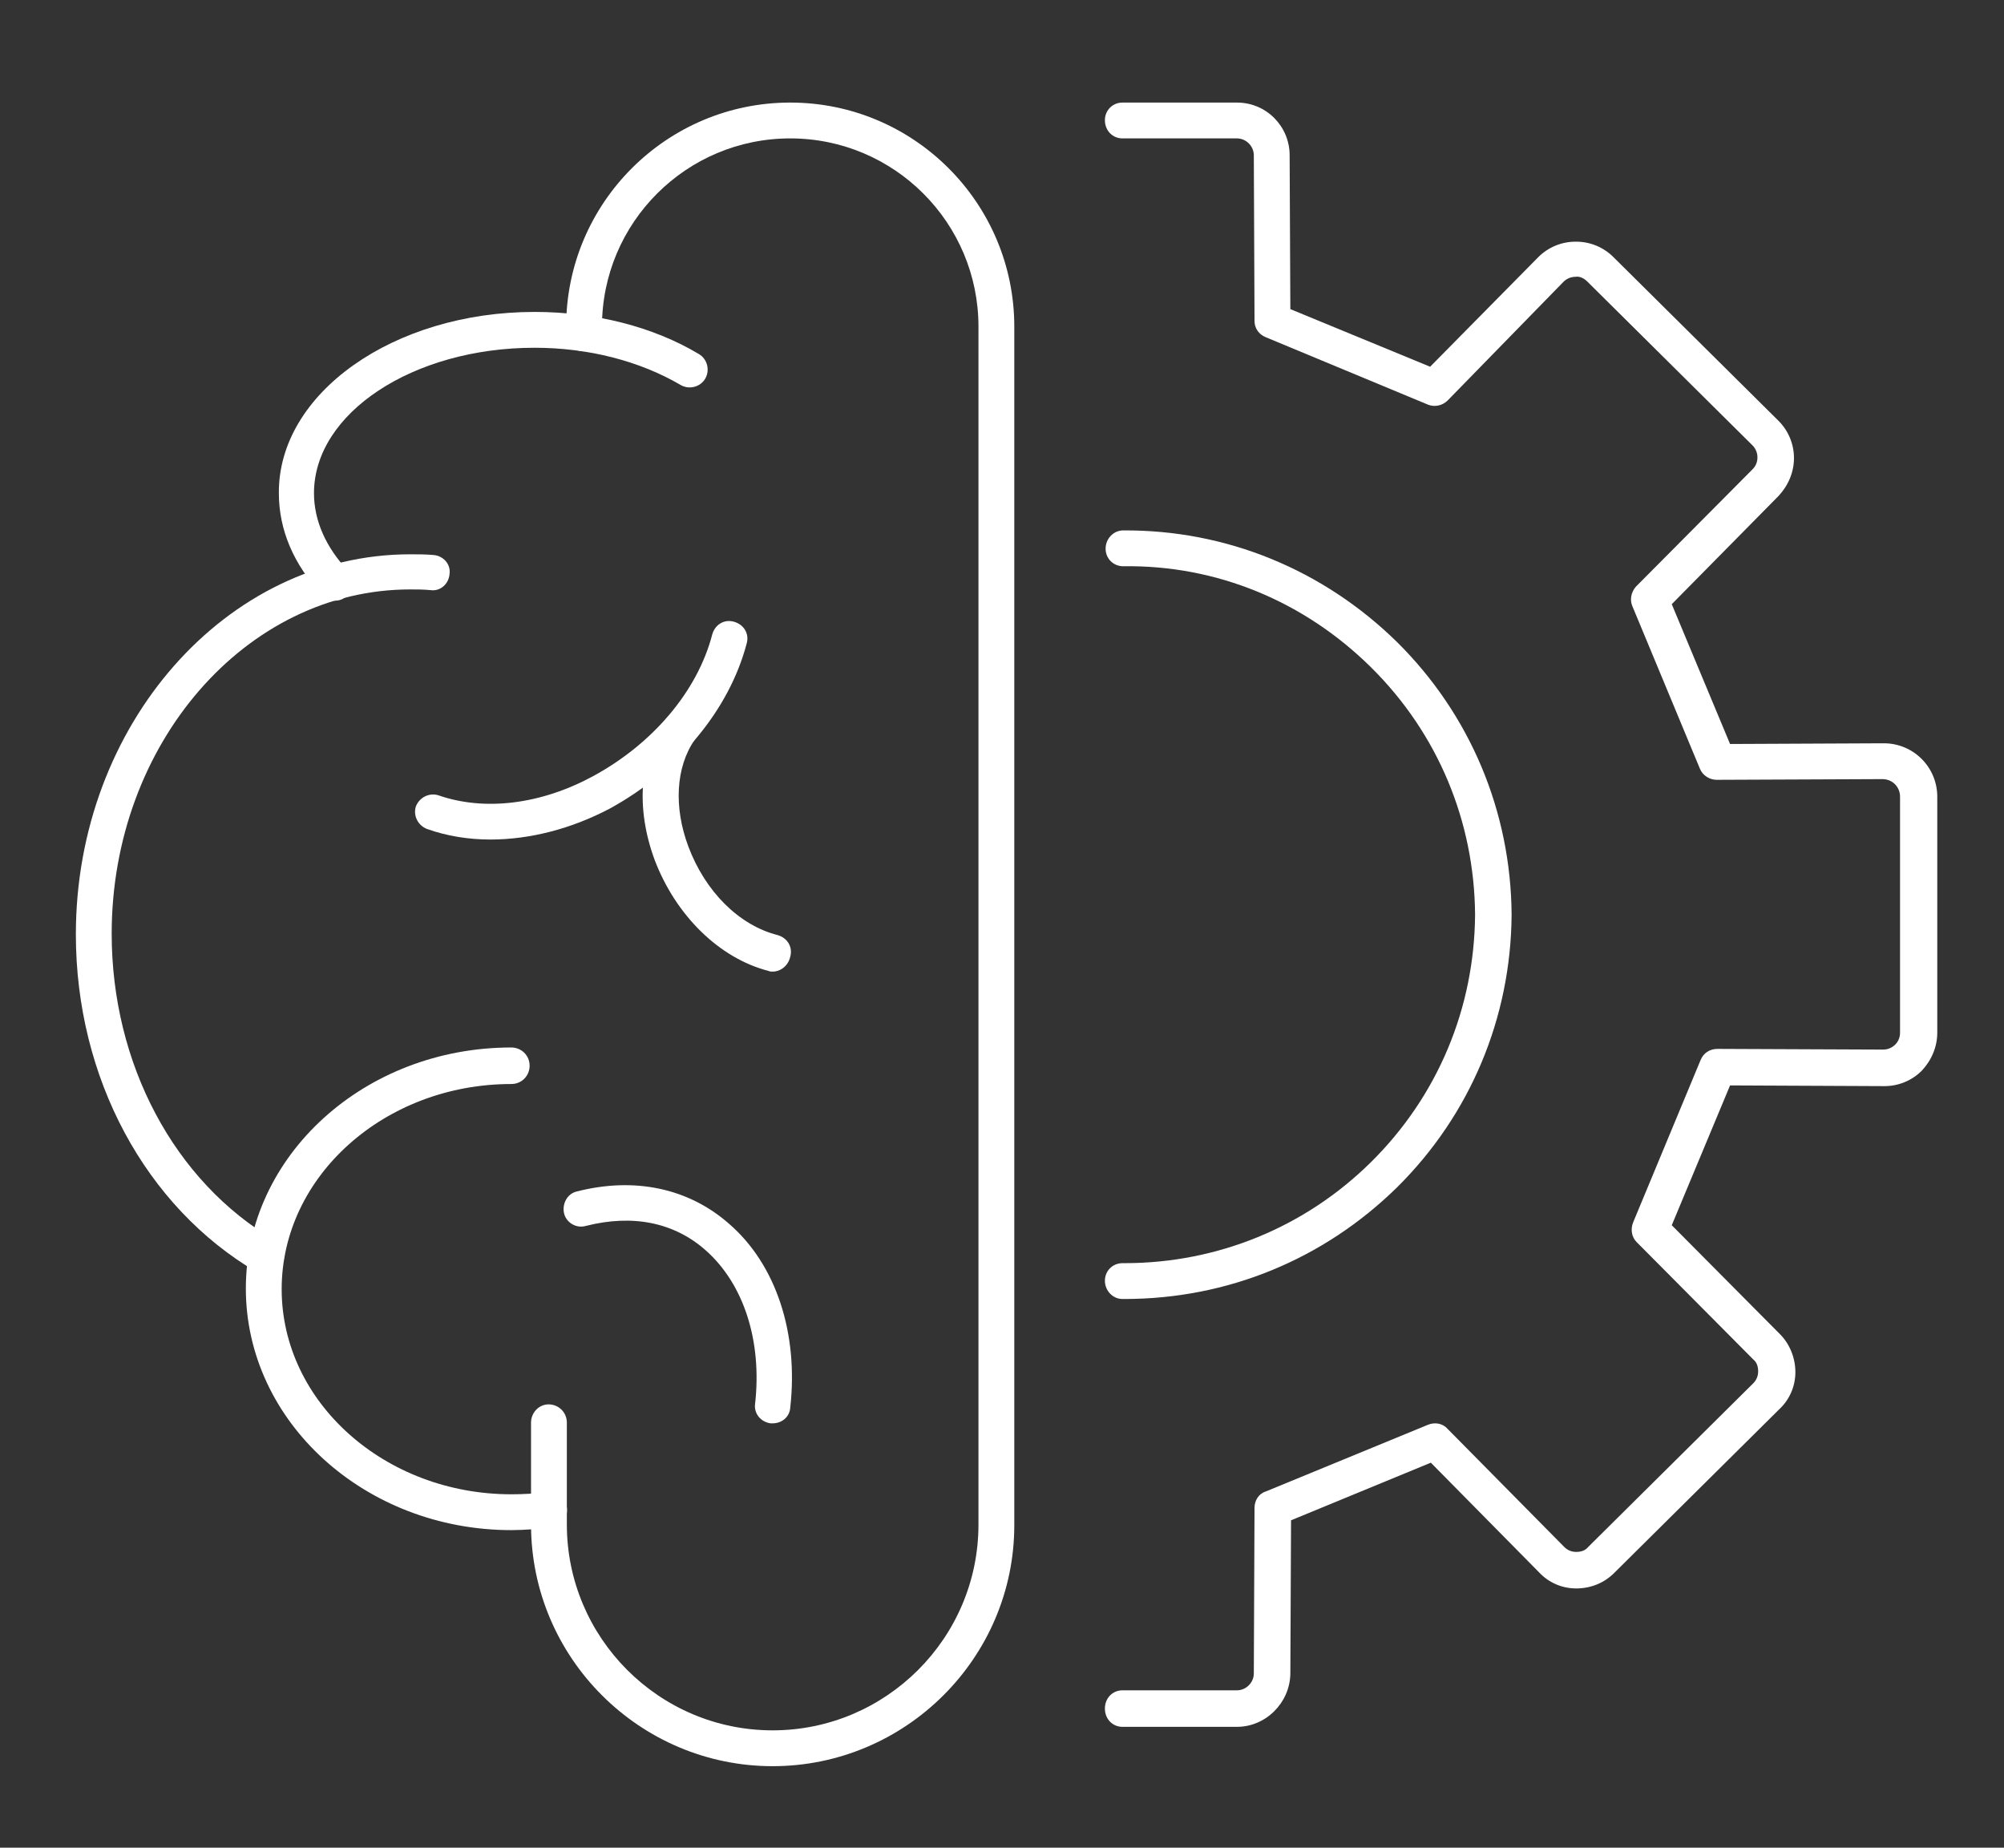
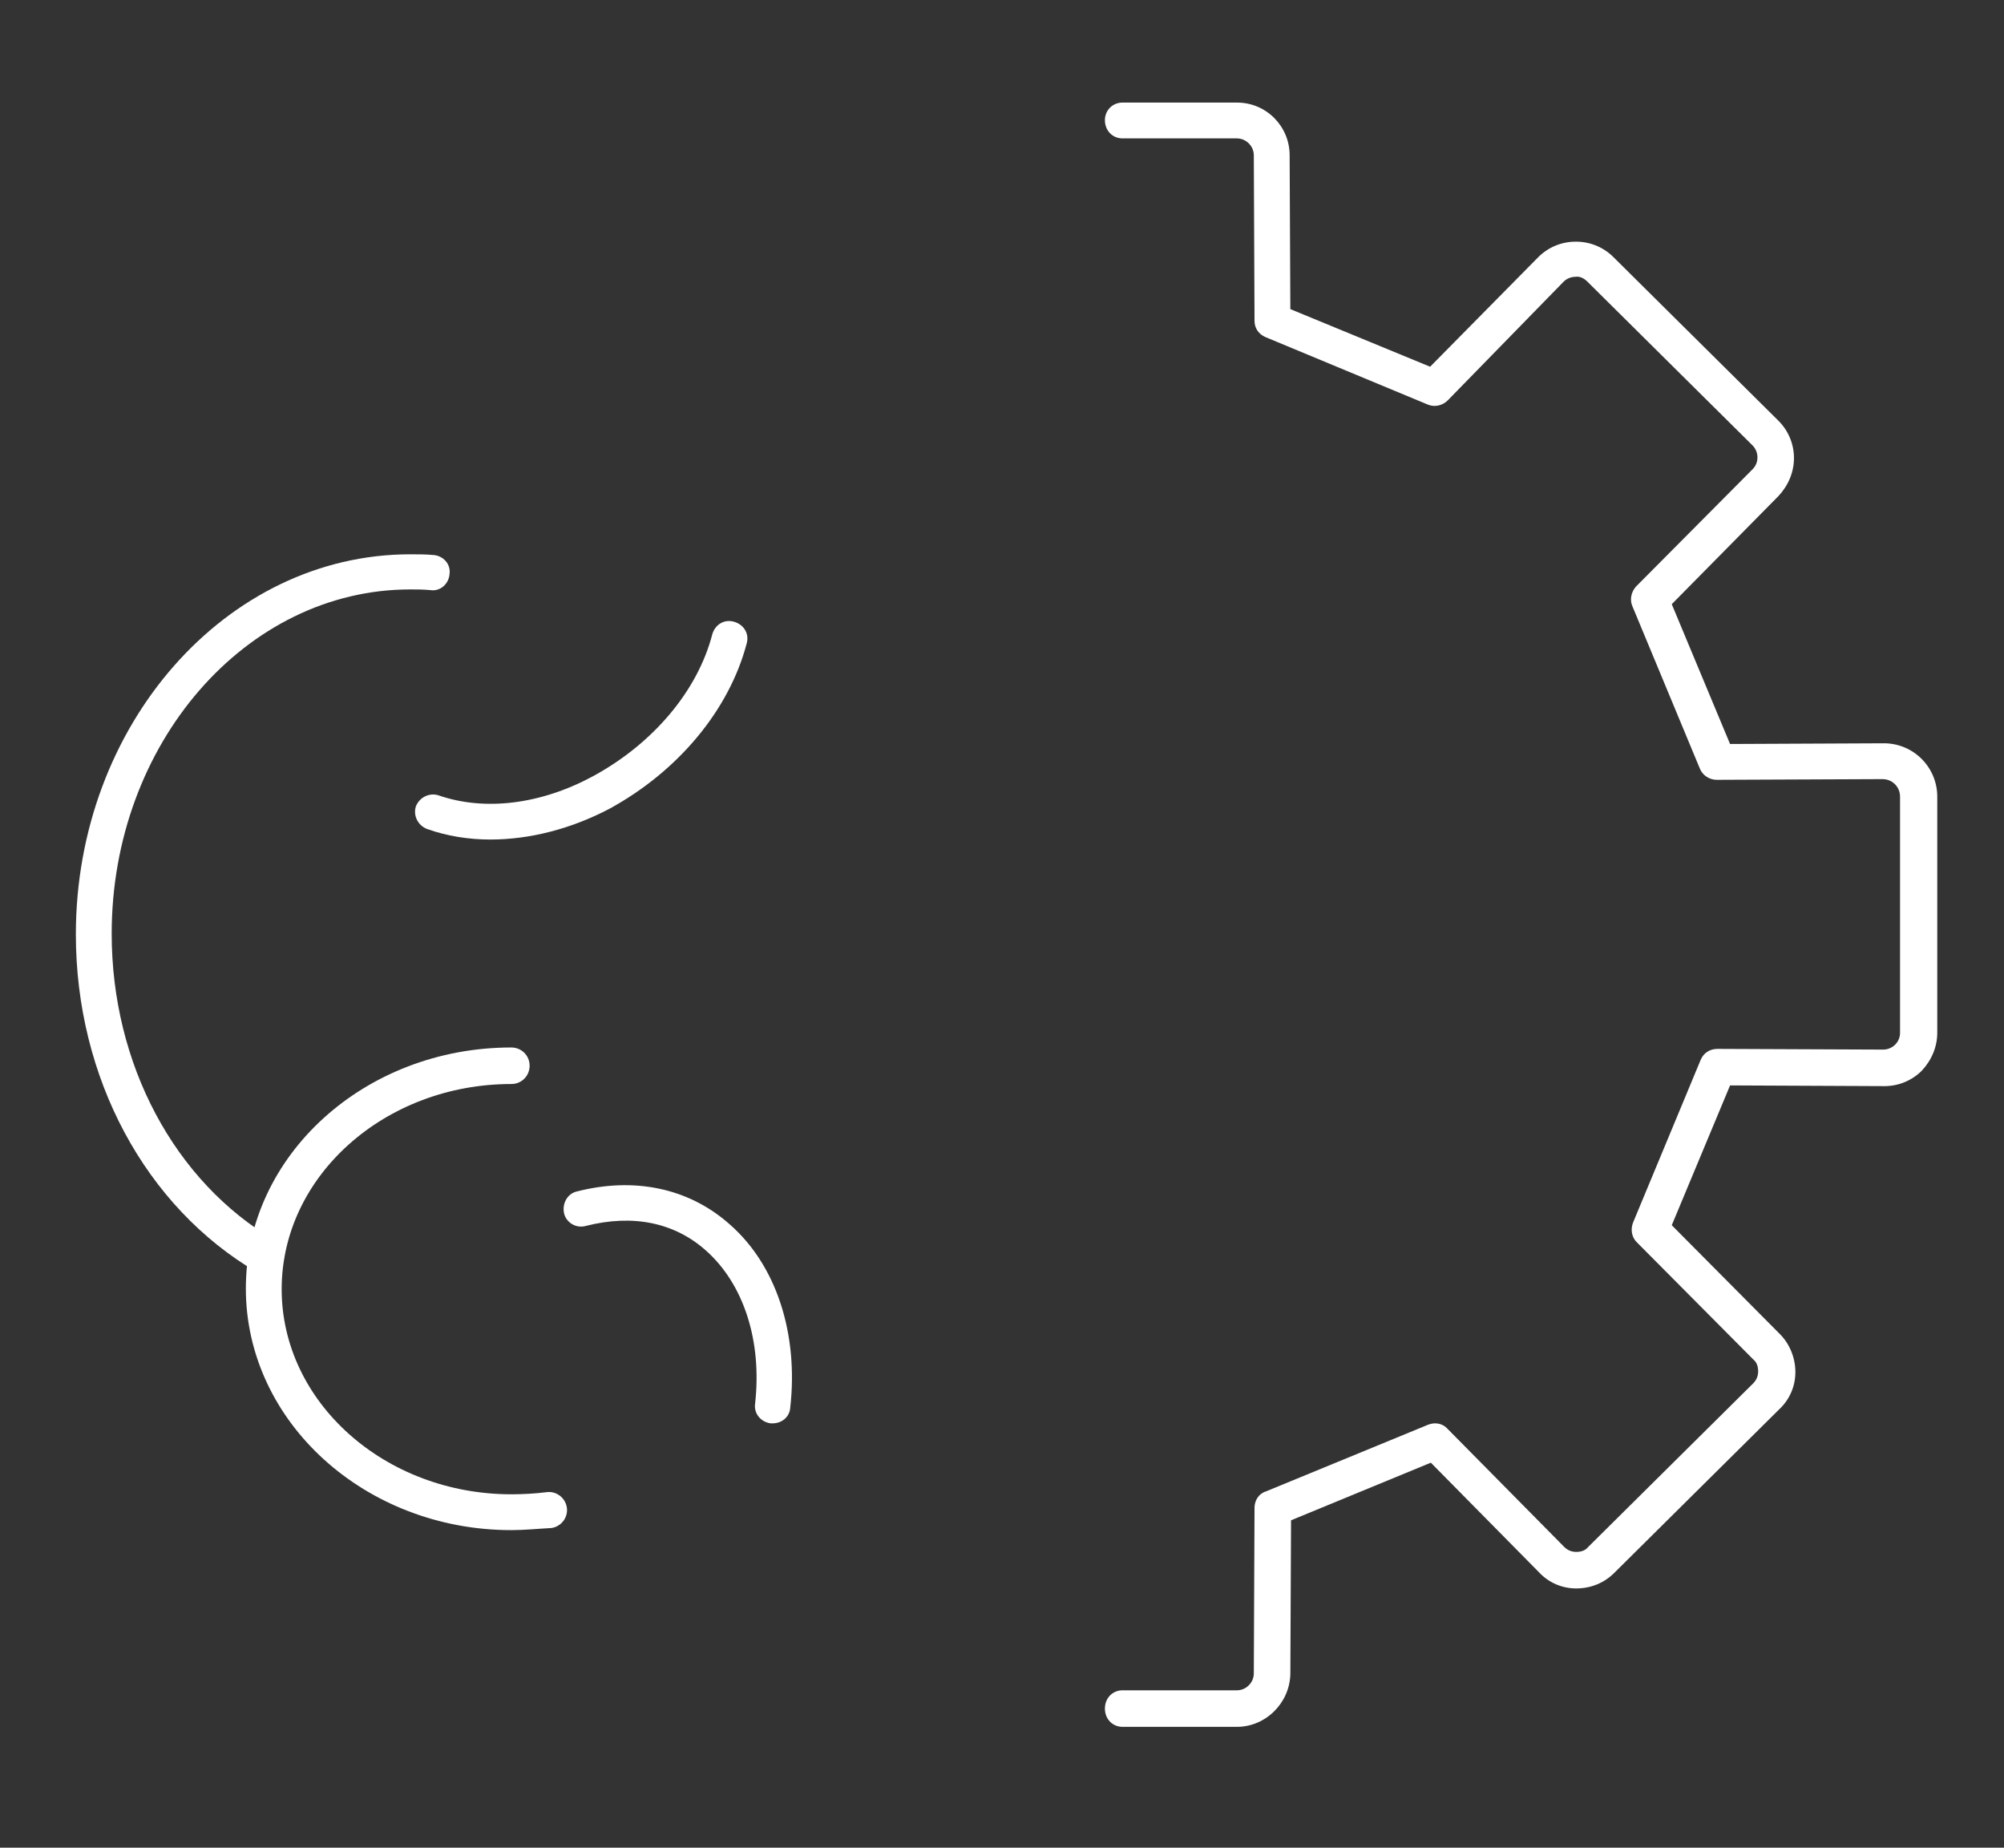
<svg xmlns="http://www.w3.org/2000/svg" version="1.1" id="Livello_1" x="0px" y="0px" viewBox="0 0 285.3 263" style="enable-background:new 0 0 285.3 263;" xml:space="preserve">
  <rect x="0" y="0" width="285.3" height="263" fill="#333333" stroke="none" />
  <style type="text/css">
	.st0{fill:#FFFFFF;}
</style>
  <g>
    <g>
      <g>
        <g>
-           <path class="st0" d="M110,251.4c-18.9,0-34.4-15.4-34.4-34.4v-14.5c0-1.4,1.1-2.6,2.5-2.6s2.6,1.1,2.6,2.6V217      c0,16.1,13.1,29.3,29.3,29.3c16.1,0,29.3-13.1,29.3-29.3V46.5c0-14.8-12-26.8-26.8-26.8s-26.8,12-26.8,26.8v1      c0,1.4-1.1,2.5-2.6,2.5c-1.4,0-2.5-1.1-2.5-2.5v-1c0-17.6,14.3-31.9,31.9-31.9s31.9,14.3,31.9,31.9v170.6      C144.4,236,128.9,251.4,110,251.4z" />
-         </g>
+           </g>
        <g>
          <path class="st0" d="M72.8,217.8C52,217.8,35,202.4,35,183.4c0-18.9,16.9-34.3,37.8-34.3c1.4,0,2.6,1.1,2.6,2.6      c0,1.4-1.1,2.6-2.6,2.6c-18,0-32.7,13.1-32.7,29.2s14.7,29.2,32.7,29.2c1.7,0,3.4-0.1,5-0.3c1.4-0.2,2.7,0.8,2.9,2.2      c0.2,1.4-0.8,2.7-2.2,2.9C76.6,217.6,74.7,217.8,72.8,217.8z" />
        </g>
        <g>
          <path class="st0" d="M37.9,181.4c-0.4,0-0.9-0.1-1.3-0.3c-15.9-9.3-25.8-27.7-25.8-48.1c0-29.8,21.4-54.1,47.6-54.1      c1.1,0,2.2,0,3.3,0.1c1.4,0.1,2.5,1.3,2.3,2.7c-0.1,1.4-1.3,2.5-2.7,2.3c-1-0.1-2-0.1-2.9-0.1c-23.4,0-42.5,22-42.5,49      c0,18.5,8.9,35.3,23.3,43.7c1.2,0.7,1.6,2.3,0.9,3.5C39.7,181,38.8,181.4,37.9,181.4z" />
        </g>
        <g>
-           <path class="st0" d="M47.7,85.5c-0.7,0-1.3-0.3-1.8-0.8c-4.1-4.3-6.2-9.3-6.2-14.5C39.6,56,56,44.4,76.1,44.4      c8.6,0,16.9,2.1,23.4,6c1.2,0.7,1.6,2.3,0.9,3.5s-2.3,1.6-3.5,0.9c-5.8-3.4-13.1-5.3-20.8-5.3c-17.3,0-31.4,9.3-31.4,20.7      c0,3.9,1.7,7.7,4.8,11c1,1,0.9,2.6-0.1,3.6C48.9,85.3,48.3,85.5,47.7,85.5z" />
-         </g>
+           </g>
      </g>
      <g>
        <g>
          <path class="st0" d="M69.8,119.5c-3.1,0-6.2-0.5-9-1.5c-1.3-0.5-2-1.9-1.6-3.2c0.5-1.3,1.9-2,3.2-1.6c6.6,2.3,14.6,1.3,22-2.7      c8.5-4.6,14.9-12.1,17-20.2c0.4-1.4,1.7-2.2,3.1-1.8c1.4,0.4,2.2,1.7,1.8,3.1c-2.5,9.5-9.8,18.2-19.5,23.5      C81.3,118,75.4,119.5,69.8,119.5z" />
        </g>
        <g>
-           <path class="st0" d="M110,138.3c-0.2,0-0.4,0-0.6-0.1c-7-1.8-13.2-7.9-16.2-15.8c-2.7-7.3-2.2-14.6,1.5-19.9      c0.8-1.2,2.4-1.5,3.5-0.7c1.2,0.8,1.5,2.4,0.7,3.5c-2.7,3.9-3,9.6-0.9,15.2c2.4,6.4,7.2,11.2,12.7,12.6c1.4,0.4,2.2,1.7,1.8,3.1      C112.2,137.5,111.1,138.3,110,138.3z" />
-         </g>
+           </g>
        <g>
          <path class="st0" d="M110,202.6c-0.1,0-0.2,0-0.3,0c-1.4-0.2-2.4-1.4-2.2-2.8c1-8.9-1.6-17-7-21.8c-4.5-4-10.4-5.2-17.1-3.5      c-1.4,0.4-2.8-0.5-3.1-1.8c-0.3-1.4,0.5-2.8,1.8-3.1c8.2-2.1,15.9-0.5,21.7,4.6c6.7,5.8,9.9,15.6,8.7,26.2      C112.4,201.7,111.3,202.6,110,202.6z" />
        </g>
      </g>
    </g>
    <g>
      <g>
        <path class="st0" d="M176.1,245.8h-16.3c-1.4,0-2.5-1.1-2.5-2.6s1.1-2.6,2.5-2.6h16.3c1.3,0,2.4-1.1,2.4-2.4l0.1-23.6     c0-1,0.6-2,1.6-2.3l23.1-9.5c1-0.4,2.1-0.2,2.8,0.6l16.6,16.8c0.5,0.5,1.1,0.7,1.7,0.7c0.7,0,1.3-0.2,1.7-0.7l23.5-23.3     c0.5-0.5,0.7-1.1,0.7-1.7c0-0.7-0.2-1.3-0.7-1.7L233,176.8c-0.7-0.7-0.9-1.8-0.5-2.8l9.6-23.1c0.4-1,1.3-1.6,2.4-1.6l0,0     l23.6,0.1l0,0c0.7,0,1.3-0.3,1.7-0.7c0.5-0.5,0.7-1.1,0.7-1.7v-33.6c0-1.4-1.1-2.5-2.5-2.5l-23.6,0.1l0,0c-1,0-2-0.6-2.4-1.6     l-9.6-23.1c-0.4-0.9-0.2-2,0.5-2.8l16.6-16.7c0.5-0.5,0.7-1.1,0.7-1.7c0-0.7-0.3-1.3-0.7-1.7L226,40.1c-0.5-0.5-1.1-0.8-1.7-0.7     c-0.7,0-1.3,0.3-1.7,0.7L206.1,57c-0.7,0.7-1.8,1-2.8,0.6L180.2,48c-1-0.4-1.6-1.3-1.6-2.3l-0.1-23.6c0-1.3-1.1-2.4-2.4-2.4     h-16.3c-1.4,0-2.5-1.1-2.5-2.6c0-1.4,1.1-2.5,2.5-2.5h16.3c4.2,0,7.5,3.4,7.5,7.5l0.1,21.9l19.9,8.2L219,36.6     c1.4-1.4,3.3-2.2,5.3-2.2c0,0,0,0,0.1,0c2,0,3.9,0.8,5.3,2.2l23.5,23.3c1.4,1.4,2.2,3.3,2.2,5.3s-0.8,3.9-2.2,5.4L238,86     l8.3,19.9l21.9-0.1c4.2,0,7.6,3.4,7.6,7.6V147c0,2-0.8,3.9-2.2,5.4c-1.4,1.4-3.3,2.2-5.3,2.2c0,0,0,0-0.1,0l-21.9-0.1l-8.3,19.9     l15.4,15.5c1.4,1.4,2.2,3.4,2.2,5.4s-0.8,3.9-2.3,5.3l-23.5,23.3c-1.4,1.4-3.3,2.2-5.4,2.2c-2,0-3.9-0.8-5.3-2.3l-15.4-15.6     l-19.9,8.2l-0.1,21.9C183.6,242.4,180.2,245.8,176.1,245.8z" />
      </g>
      <g>
-         <path class="st0" d="M160.1,184.9c-0.1,0-0.2,0-0.3,0c-1.4,0-2.5-1.2-2.5-2.6c0-1.4,1.1-2.5,2.5-2.5c0.1,0,0.2,0,0.3,0     c13.2,0,25.7-5.1,35.1-14.4c9.5-9.4,14.7-21.9,14.8-35.2c-0.1-13.3-5.3-25.8-14.8-35.2s-22-14.6-35.3-14.4l0,0     c-1.4,0-2.5-1.1-2.5-2.5s1.1-2.6,2.5-2.6c14.7-0.1,28.5,5.6,39,15.9c10.4,10.3,16.2,24.1,16.3,38.8c-0.1,14.7-5.9,28.5-16.3,38.8     C188.4,179.3,174.7,184.9,160.1,184.9z" />
-       </g>
+         </g>
    </g>
  </g>
</svg>